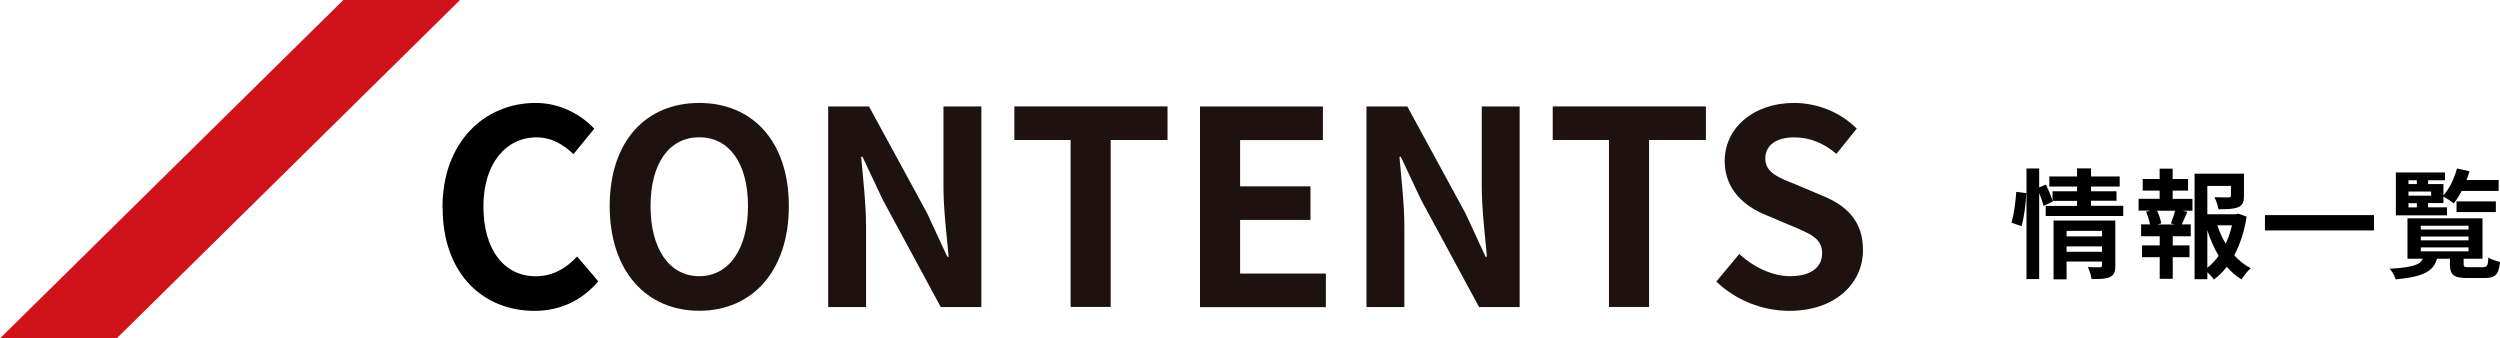
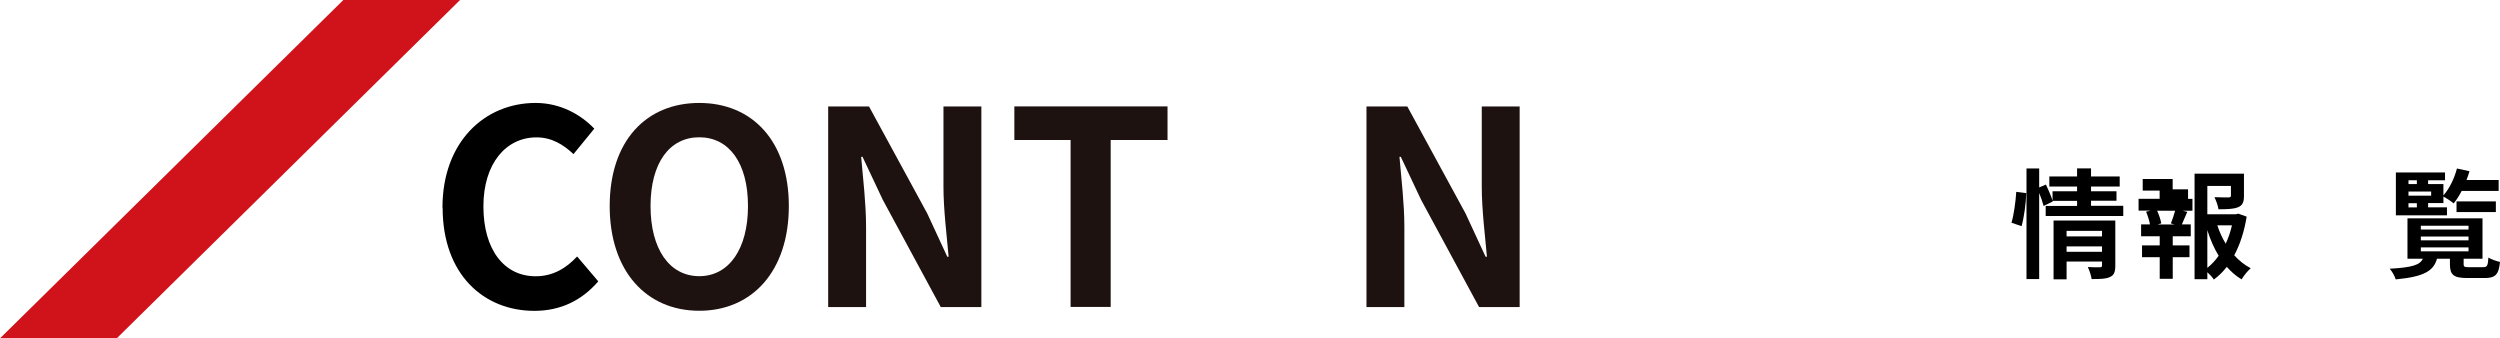
<svg xmlns="http://www.w3.org/2000/svg" id="_レイヤー_2" data-name="レイヤー 2" viewBox="0 0 295.56 40">
  <defs>
    <style>
      .cls-1 {
        fill: #d0121b;
      }

      .cls-2 {
        fill: #1e1210;
      }

      .cls-3 {
        isolation: isolate;
      }
    </style>
  </defs>
  <g id="contents">
    <g>
      <g>
        <g class="cls-3">
          <path d="M237.8,26.34c.29-.95,.5-2.52,.57-3.66l1.18,.15c-.03,1.16-.25,2.83-.55,3.91l-1.2-.41Zm13.22-1.99v1.19h-9.17v-1.19h3.71v-.6h-2.9l.03,.07-1.09,.53c-.1-.41-.29-.99-.52-1.54v10.18h-1.5v-13.07h1.5v2.24l.8-.34c.29,.6,.62,1.39,.78,1.9v-1.11h2.9v-.56h-3.28v-1.19h3.28v-.95h1.65v.95h3.39v1.19h-3.39v.56h3.01v1.12h-3.01v.6h3.81Zm-.94,7.06c0,.73-.14,1.12-.64,1.34-.49,.24-1.19,.24-2.16,.24-.06-.41-.25-1.01-.45-1.42,.57,.04,1.23,.03,1.41,.03,.2,0,.27-.06,.27-.22v-.46h-4.19v2.1h-1.54v-6.95h7.3v5.34Zm-5.76-4.12v.66h4.19v-.66h-4.19Zm4.19,2.48v-.64h-4.19v.64h4.19Z" />
-           <path d="M256.86,23.51h2.34v1.4h-1.16l.55,.14c-.24,.52-.45,1.06-.64,1.48h1.05v1.4h-2.13v1.08h1.98v1.4h-1.98v2.55h-1.54v-2.55h-2.09v-1.4h2.09v-1.08h-2.2v-1.4h1.05c-.08-.45-.27-1.04-.46-1.5l.5-.13h-1.39v-1.4h2.49v-.97h-2v-1.37h2v-1.22h1.54v1.22h1.82v1.37h-1.82v.97Zm-.21,2.9c.17-.42,.38-1.02,.5-1.5h-2.13c.24,.5,.43,1.11,.49,1.5l-.45,.13h2.03l-.45-.13Zm8.96-.81c-.27,1.7-.76,3.26-1.47,4.58,.57,.63,1.22,1.16,1.95,1.53-.36,.31-.84,.9-1.08,1.32-.66-.39-1.23-.9-1.75-1.48-.45,.57-.95,1.08-1.53,1.5-.18-.28-.48-.6-.77-.87v.83h-1.51v-12.48h5.84v2.63c0,.71-.15,1.12-.7,1.34-.53,.22-1.29,.24-2.31,.24-.07-.45-.28-1.02-.48-1.43,.69,.03,1.46,.03,1.67,.03,.21-.01,.28-.06,.28-.21v-1.15h-2.79v3.35h3.38l.28-.07,.99,.35Zm-4.65,6.07c.5-.41,.95-.88,1.34-1.43-.55-.9-.99-1.92-1.34-3.03v4.45Zm1.18-5.03c.25,.77,.59,1.5,.99,2.17,.32-.67,.57-1.42,.74-2.17h-1.74Z" />
-           <path d="M280.66,25.43v1.81h-12.89v-1.81h12.89Z" />
+           <path d="M256.86,23.51h2.34v1.4h-1.16l.55,.14c-.24,.52-.45,1.06-.64,1.48h1.05v1.4h-2.13v1.08h1.98v1.4h-1.98v2.55h-1.54v-2.55h-2.09v-1.4h2.09v-1.08h-2.2v-1.4h1.05c-.08-.45-.27-1.04-.46-1.5l.5-.13h-1.39v-1.4h2.49v-.97h-2v-1.37h2h1.54v1.22h1.82v1.37h-1.82v.97Zm-.21,2.9c.17-.42,.38-1.02,.5-1.5h-2.13c.24,.5,.43,1.11,.49,1.5l-.45,.13h2.03l-.45-.13Zm8.96-.81c-.27,1.7-.76,3.26-1.47,4.58,.57,.63,1.22,1.16,1.95,1.53-.36,.31-.84,.9-1.08,1.32-.66-.39-1.23-.9-1.75-1.48-.45,.57-.95,1.08-1.53,1.5-.18-.28-.48-.6-.77-.87v.83h-1.51v-12.48h5.84v2.63c0,.71-.15,1.12-.7,1.34-.53,.22-1.29,.24-2.31,.24-.07-.45-.28-1.02-.48-1.43,.69,.03,1.46,.03,1.67,.03,.21-.01,.28-.06,.28-.21v-1.15h-2.79v3.35h3.38l.28-.07,.99,.35Zm-4.65,6.07c.5-.41,.95-.88,1.34-1.43-.55-.9-.99-1.92-1.34-3.03v4.45Zm1.18-5.03c.25,.77,.59,1.5,.99,2.17,.32-.67,.57-1.42,.74-2.17h-1.74Z" />
          <path d="M293.6,31.58c.43,0,.53-.15,.59-1.13,.32,.21,.97,.43,1.37,.52-.15,1.51-.56,1.9-1.81,1.9h-2.04c-1.67,0-2.07-.39-2.07-1.65v-.63h-1.53c-.41,1.42-1.47,2.12-4.88,2.44-.1-.36-.43-.95-.71-1.26,2.72-.15,3.57-.46,3.92-1.18h-1.82v-4.78h8.87v4.78h-2.23v.62c0,.34,.1,.38,.67,.38h1.67Zm-4.31-6.12h-6.04v-5.07h5.81v.92h-2v.45h1.81v1.34c.71-.8,1.29-1.99,1.6-3.18l1.48,.32c-.1,.35-.21,.7-.35,1.04h3.8v1.29h-4.37c-.29,.56-.62,1.08-.95,1.48-.27-.24-.84-.62-1.21-.81v.77h-1.81v.5h2.23v.94Zm-4.55-4.15v.45h.99v-.45h-.99Zm2.68,1.33h-2.68v.49h2.68v-.49Zm-2.68,1.88h.99v-.5h-.99v.5Zm1.46,2.62h5.64v-.45h-5.64v.45Zm0,1.27h5.64v-.45h-5.64v.45Zm0,1.3h5.64v-.46h-5.64v.46Zm4.22-4.64v-1.26h4.65v1.26h-4.65Z" />
        </g>
        <g class="cls-3">
          <path d="M52.31,24.55c0-7.81,5.02-12.38,11.01-12.38,3.01,0,5.41,1.44,6.94,3.04l-2.46,3.01c-1.22-1.15-2.59-1.98-4.38-1.98-3.58,0-6.27,3.07-6.27,8.16s2.43,8.26,6.18,8.26c2.05,0,3.62-.96,4.9-2.34l2.5,2.94c-1.95,2.27-4.48,3.49-7.55,3.49-5.98,0-10.85-4.29-10.85-12.19Z" />
          <path class="cls-2" d="M72.08,24.36c0-7.71,4.32-12.19,10.59-12.19s10.59,4.51,10.59,12.19-4.32,12.38-10.59,12.38-10.59-4.7-10.59-12.38Zm16.35,0c0-5.09-2.24-8.13-5.76-8.13s-5.76,3.04-5.76,8.13,2.24,8.29,5.76,8.29,5.76-3.23,5.76-8.29Z" />
          <path class="cls-2" d="M97.91,12.59h4.83l6.88,12.64,2.37,5.12h.16c-.22-2.46-.61-5.6-.61-8.29V12.59h4.48v23.71h-4.8l-6.85-12.67-2.4-5.09h-.16c.22,2.56,.58,5.54,.58,8.26v9.5h-4.48V12.59Z" />
          <path class="cls-2" d="M126.58,16.55h-6.66v-3.97h18.11v3.97h-6.72v19.74h-4.74V16.55Z" />
-           <path class="cls-2" d="M141.87,12.59h14.53v3.97h-9.79v5.47h8.32v3.97h-8.32v6.34h10.14v3.97h-14.88V12.59Z" />
          <path class="cls-2" d="M161.55,12.59h4.83l6.88,12.64,2.37,5.12h.16c-.22-2.46-.61-5.6-.61-8.29V12.59h4.48v23.71h-4.8l-6.85-12.67-2.4-5.09h-.16c.22,2.56,.58,5.54,.58,8.26v9.5h-4.48V12.59Z" />
-           <path class="cls-2" d="M190.23,16.55h-6.66v-3.97h18.11v3.97h-6.72v19.74h-4.74V16.55Z" />
-           <path class="cls-2" d="M202.9,33.29l2.72-3.26c1.7,1.57,3.94,2.62,6.02,2.62,2.46,0,3.78-1.06,3.78-2.72,0-1.76-1.44-2.3-3.55-3.2l-3.17-1.34c-2.4-.99-4.8-2.91-4.8-6.37,0-3.87,3.39-6.85,8.19-6.85,2.75,0,5.5,1.09,7.42,3.04l-2.4,2.98c-1.5-1.25-3.07-1.95-5.02-1.95-2.08,0-3.39,.93-3.39,2.5,0,1.7,1.66,2.3,3.68,3.1l3.1,1.31c2.88,1.18,4.77,3.01,4.77,6.43,0,3.87-3.23,7.17-8.7,7.17-3.17,0-6.34-1.25-8.64-3.46Z" />
        </g>
      </g>
      <polyline class="cls-1" points="54.39 0 40.59 0 0 40 13.8 40" />
    </g>
  </g>
</svg>